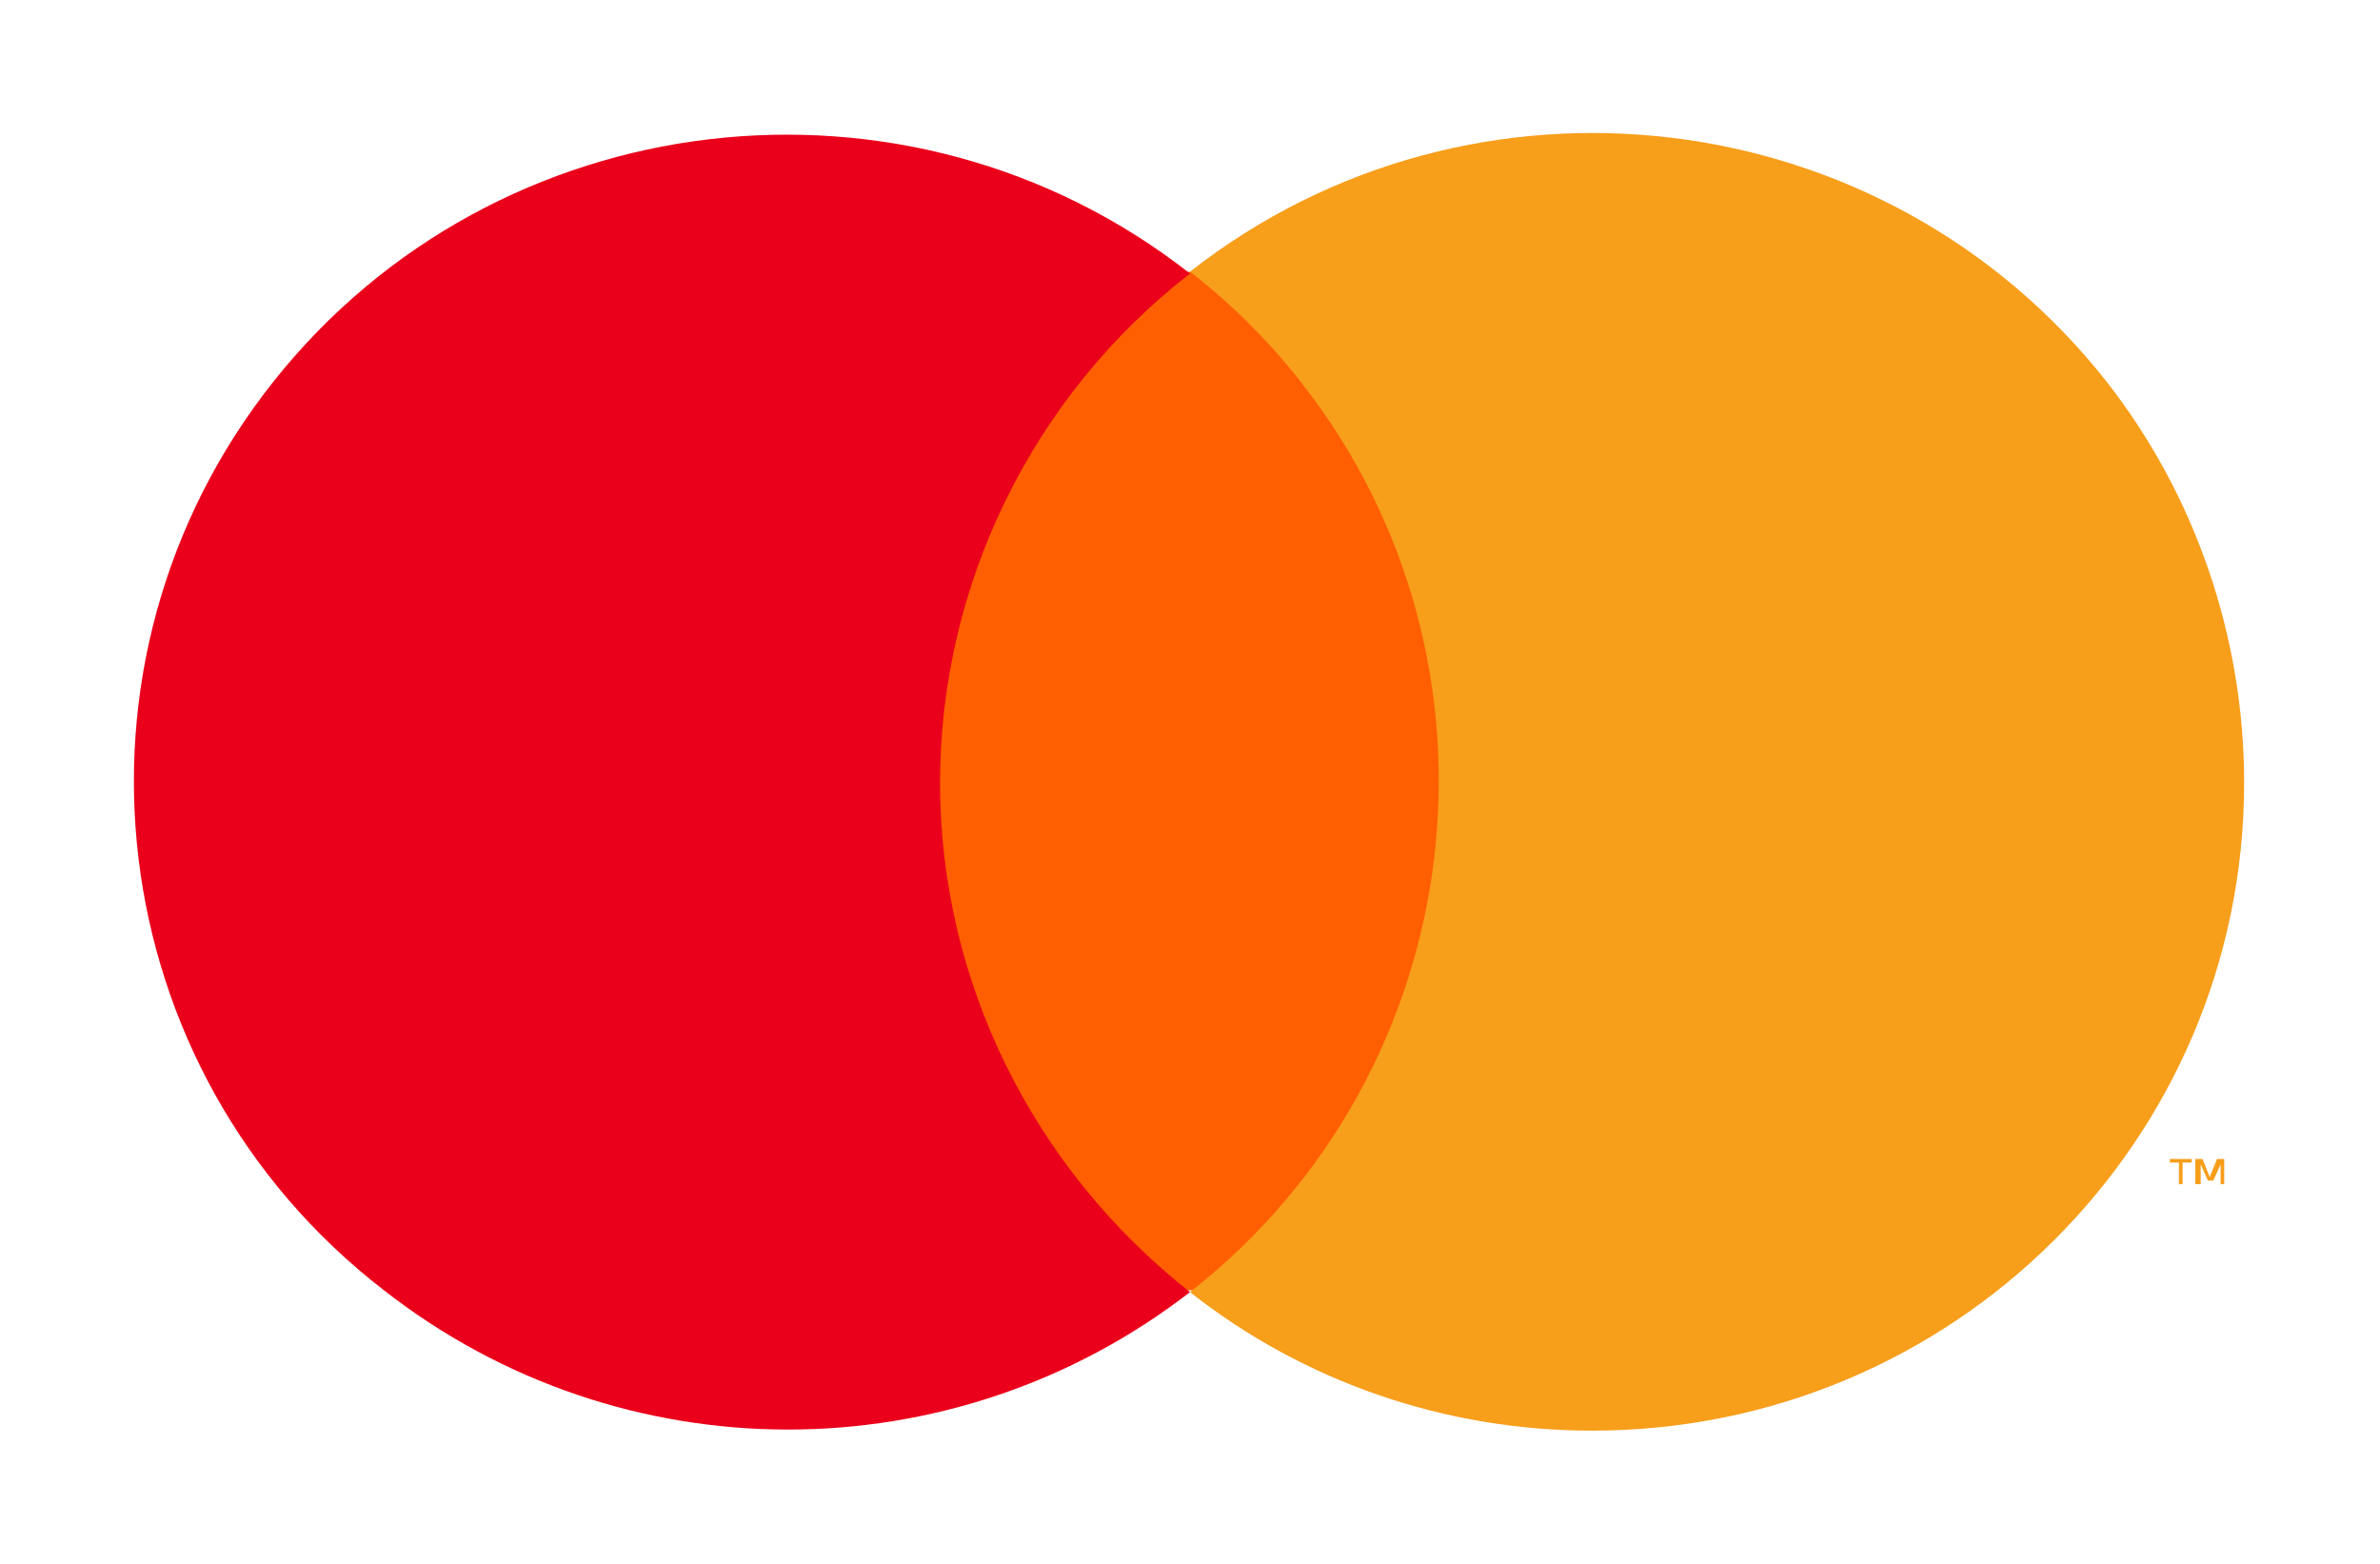
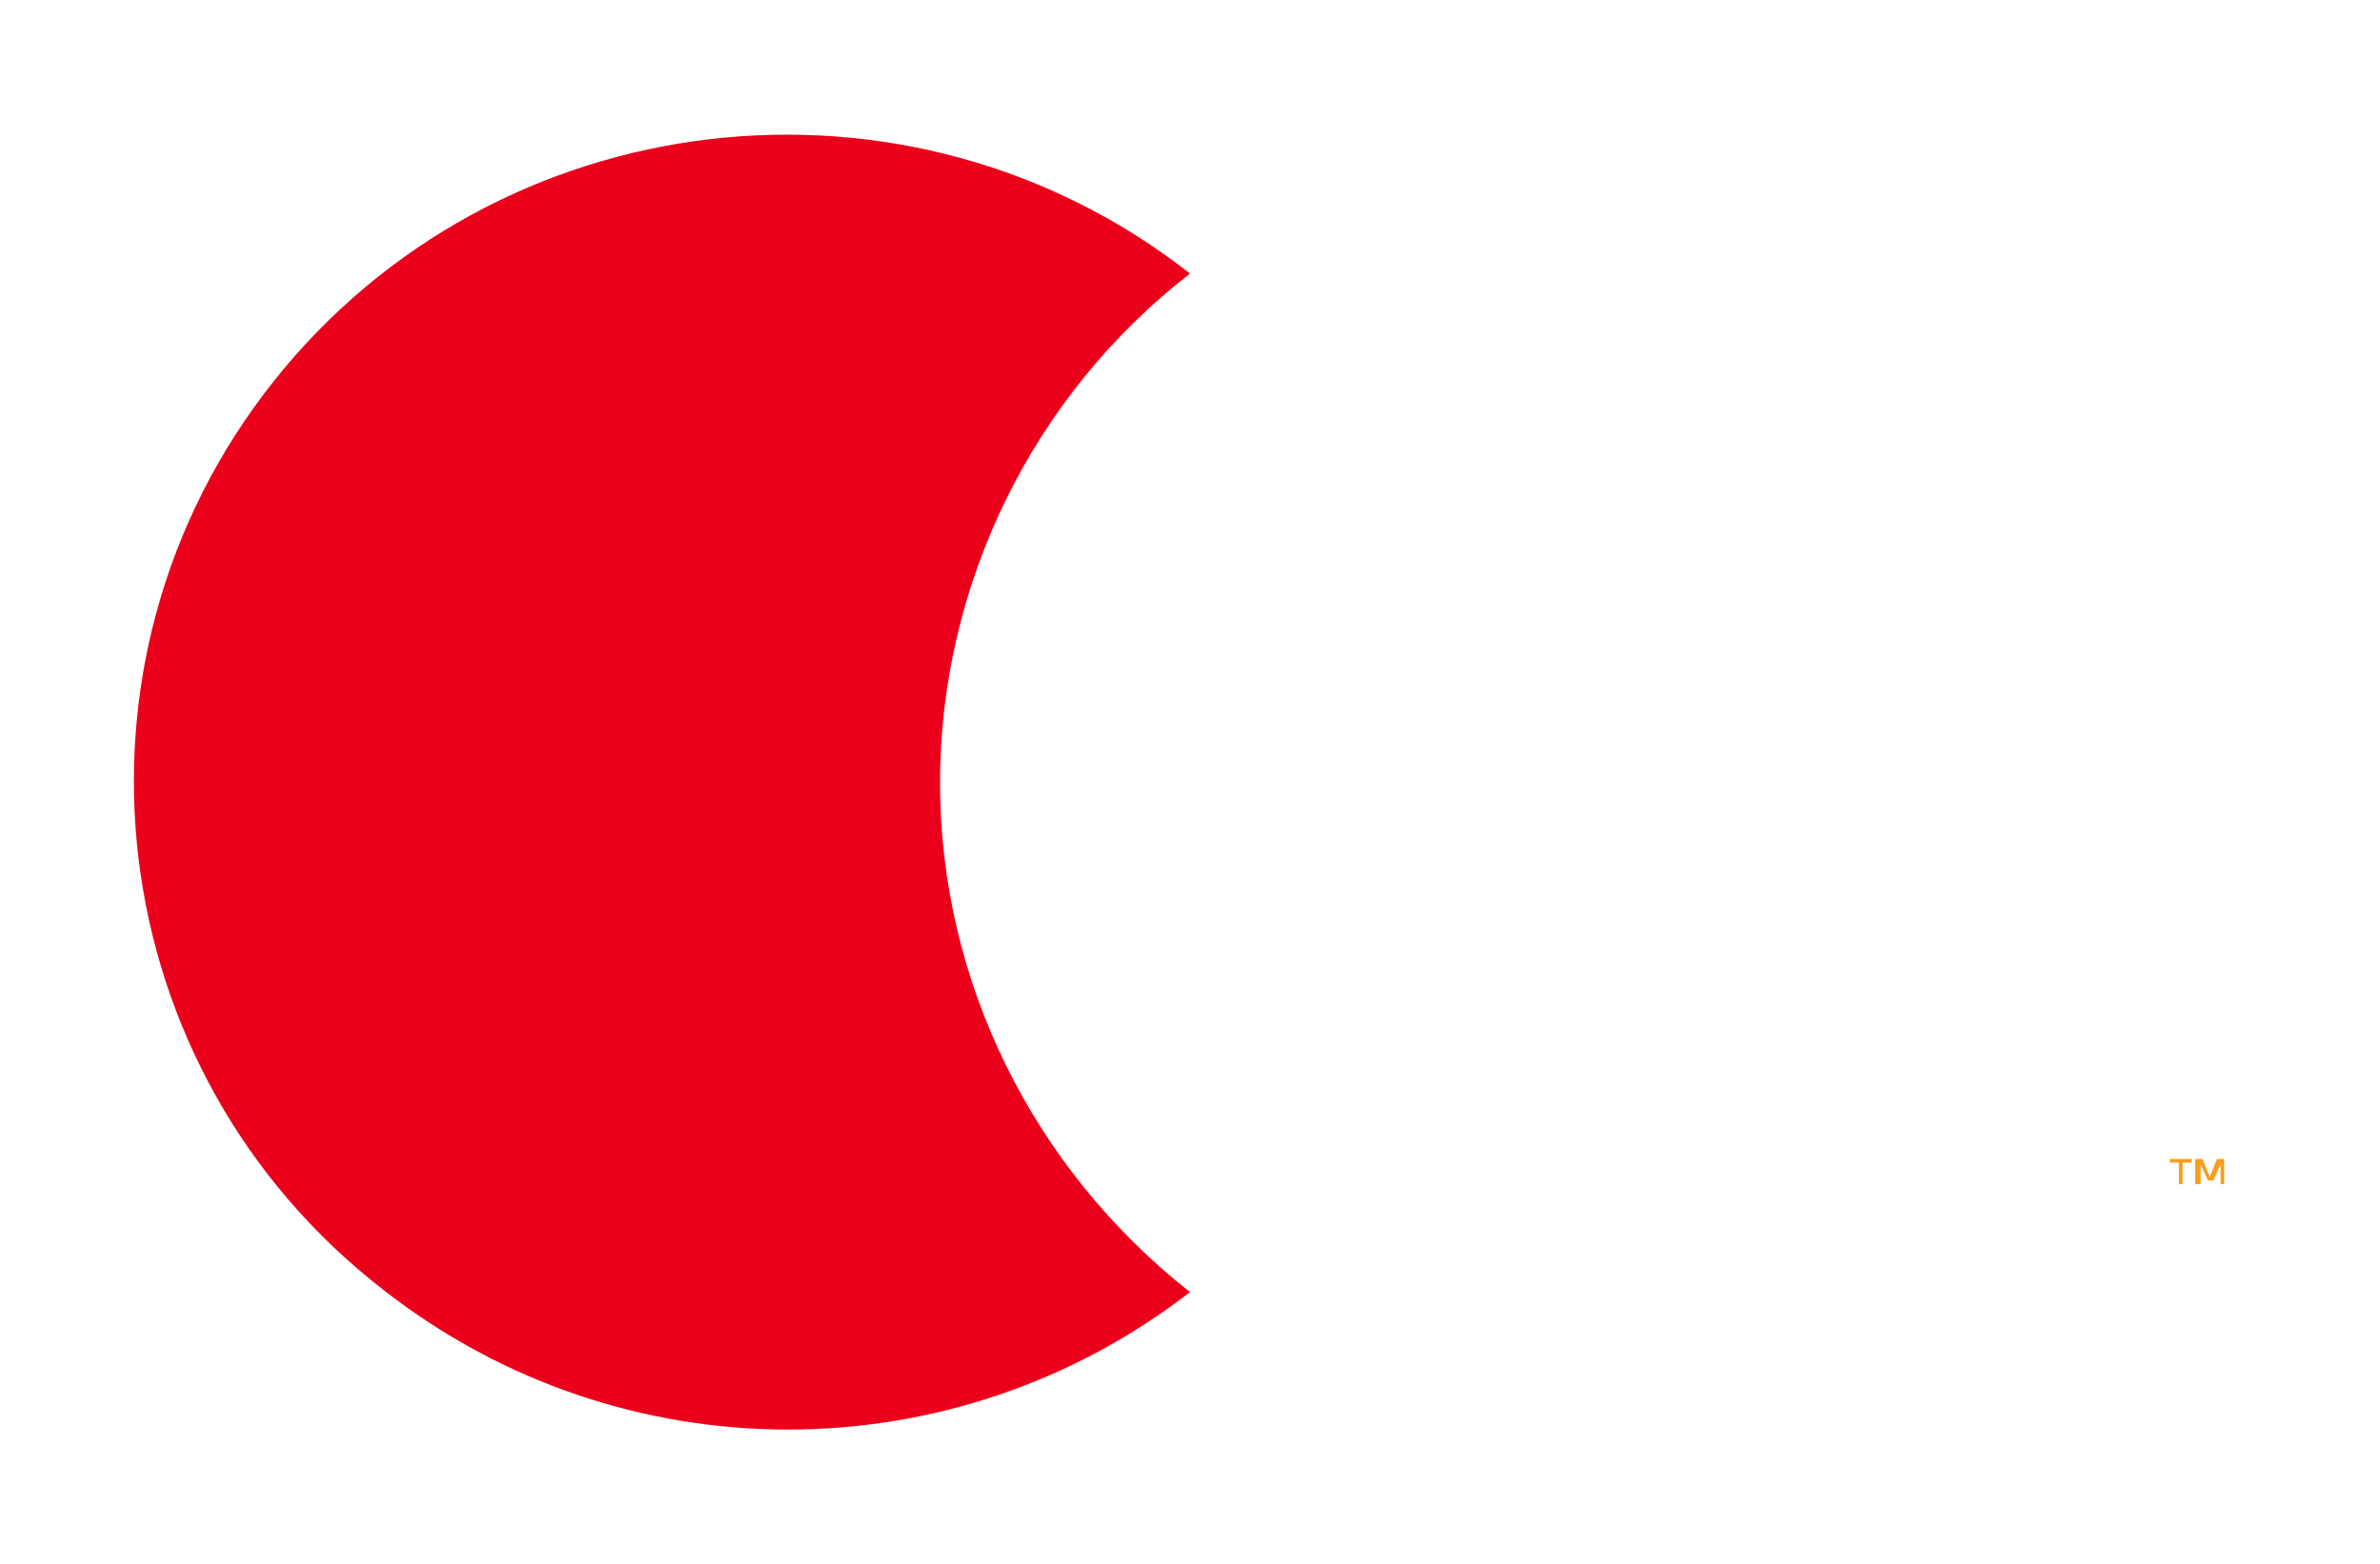
<svg xmlns="http://www.w3.org/2000/svg" width="35" height="23" viewBox="0 0 35 23" fill="none">
-   <path d="M22.135 3.997H12.892V18.977H22.135V3.997Z" fill="#FF5F00" />
  <path d="M13.824 11.513C13.824 8.601 15.182 5.822 17.5 4.023C13.345 0.767 7.298 1.482 4.022 5.611C0.746 9.74 1.465 15.748 5.647 18.977C9.136 21.703 14.011 21.703 17.5 19.003C15.182 17.177 13.824 14.424 13.824 11.513Z" fill="#EB001B" />
  <path d="M32.097 17.416V17.098H32.23V17.045H31.91V17.098H32.043V17.416H32.097ZM32.709 17.416V17.045H32.603L32.496 17.31L32.39 17.045H32.283V17.416H32.363V17.124L32.469 17.363H32.549L32.656 17.124V17.416H32.709Z" fill="#F79E1B" />
-   <path d="M33.002 11.513C33.002 16.78 28.714 21.041 23.413 21.041C21.256 21.041 19.178 20.326 17.5 19.003C21.655 15.748 22.374 9.74 19.125 5.611C18.645 5.002 18.113 4.473 17.5 3.996C21.655 0.741 27.702 1.455 30.978 5.611C32.283 7.278 33.002 9.369 33.002 11.513Z" fill="#F79E1B" />
</svg>